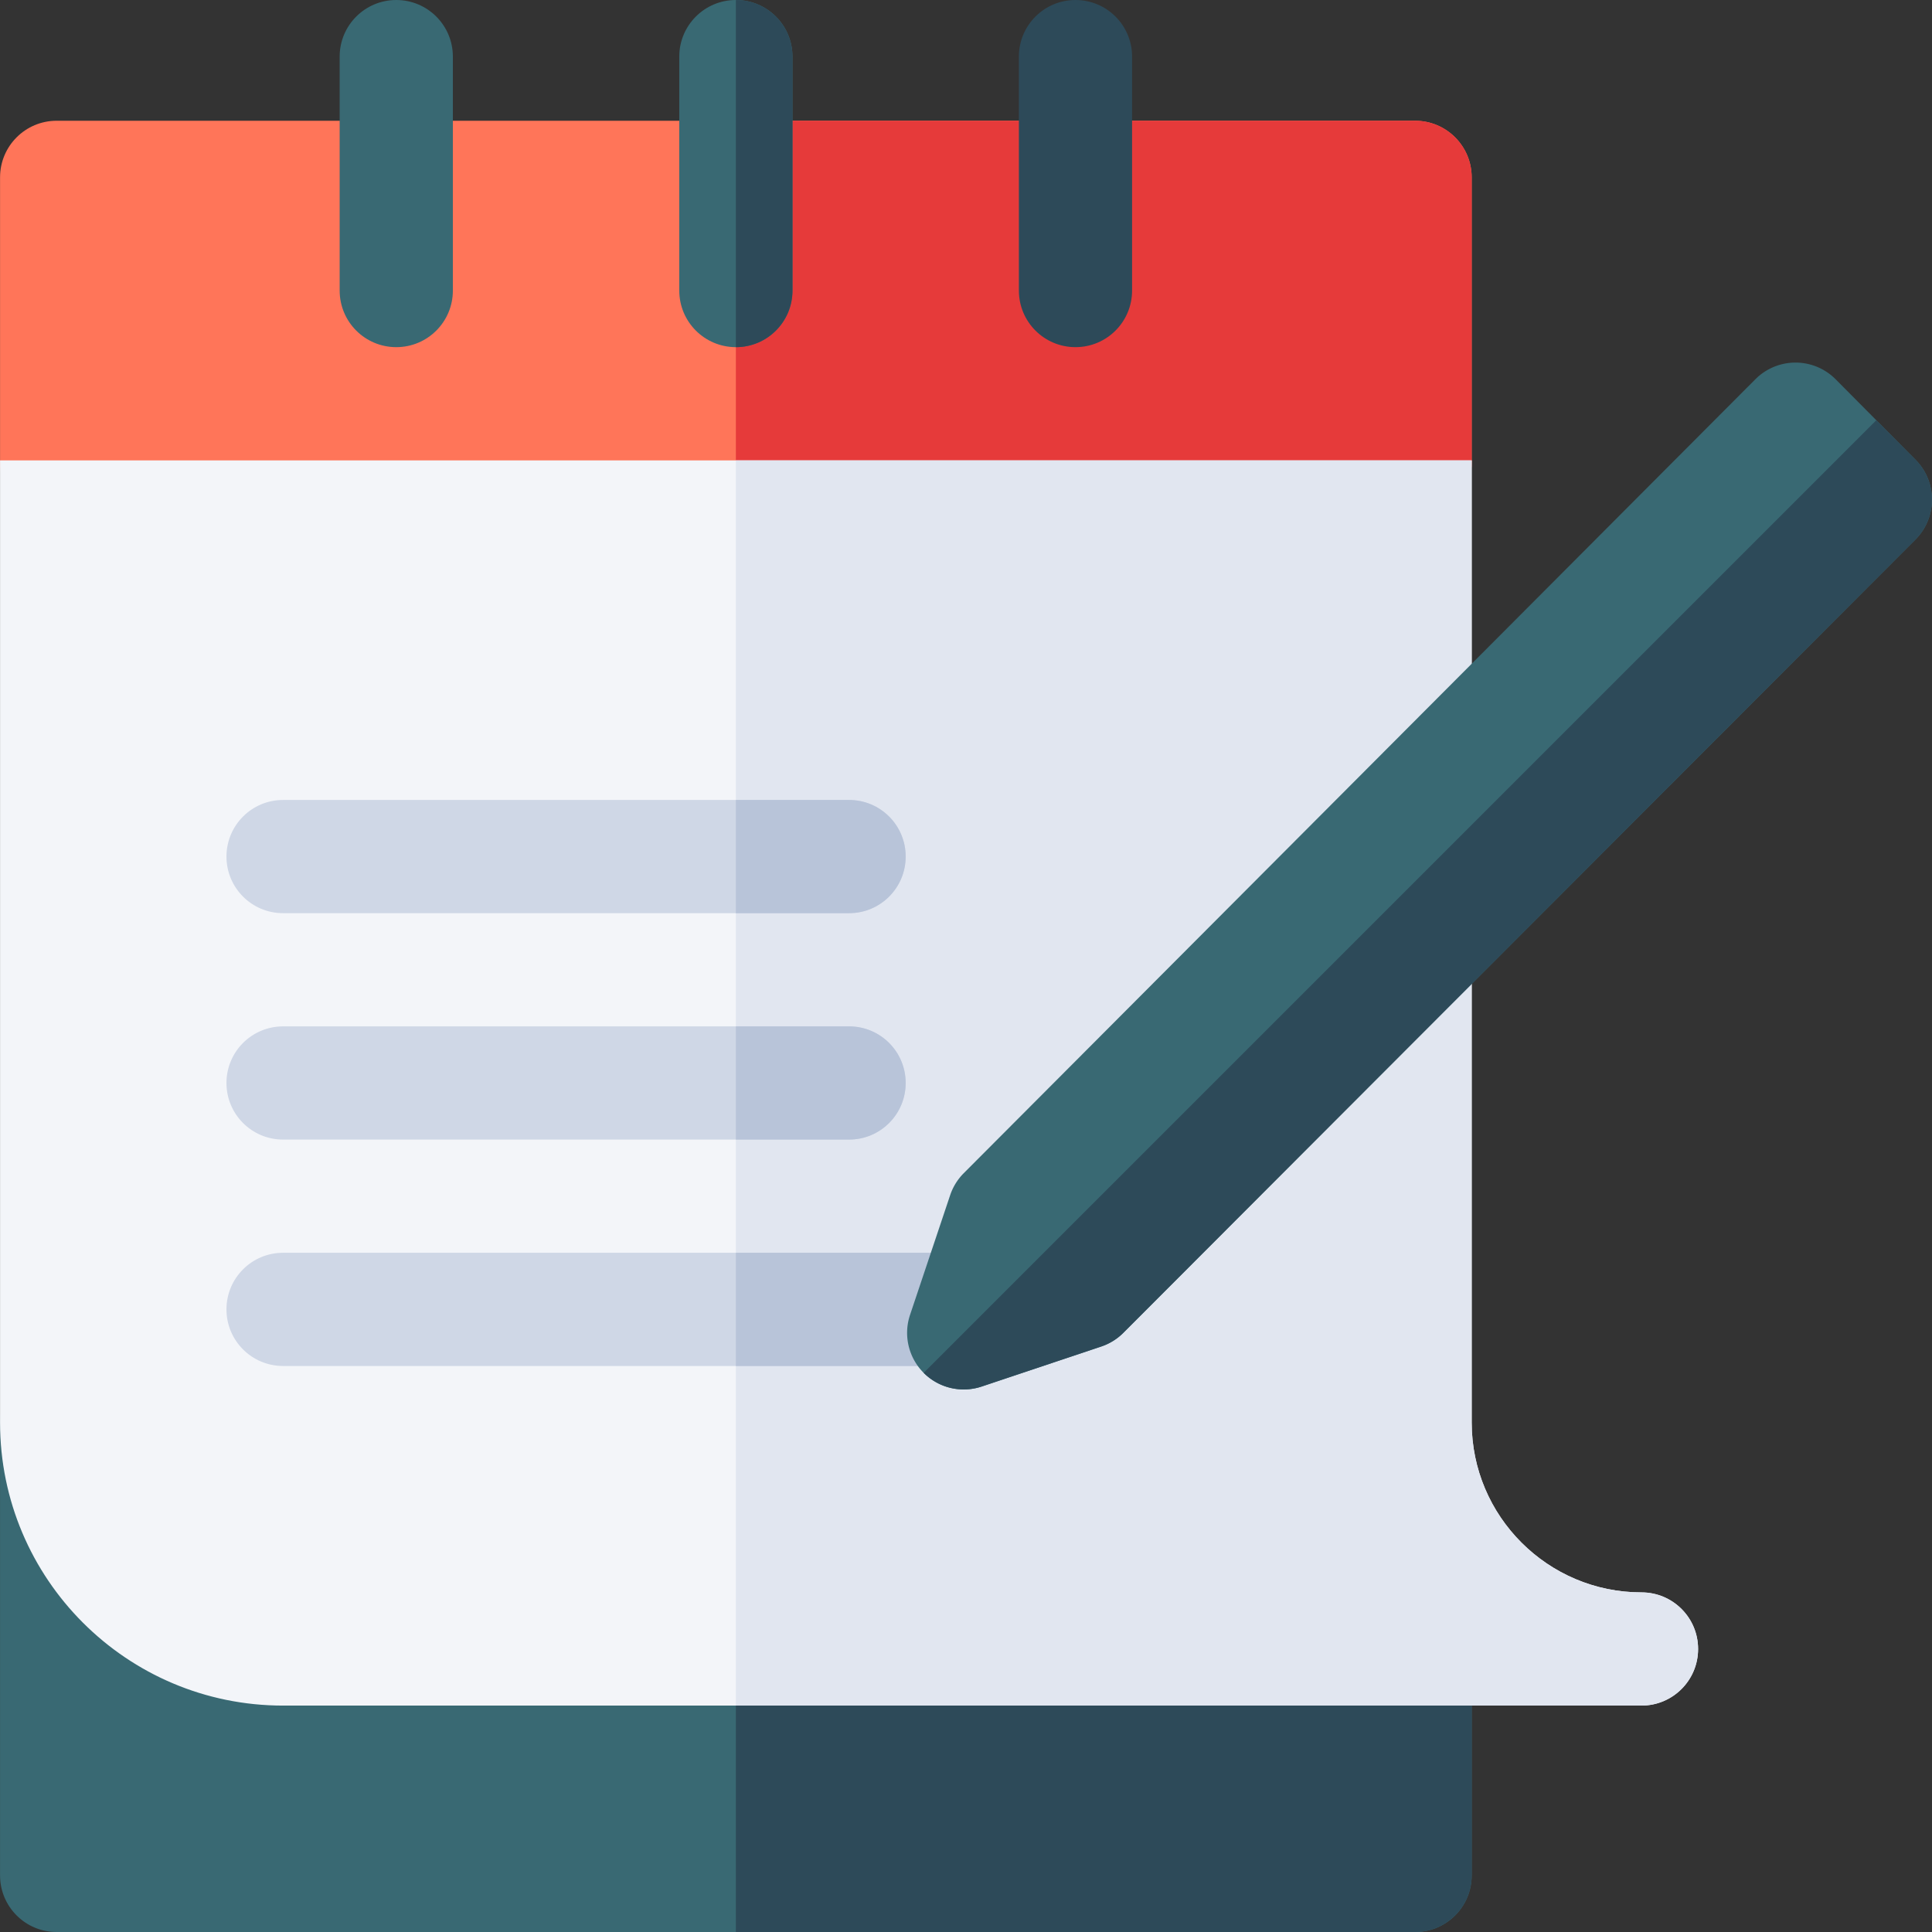
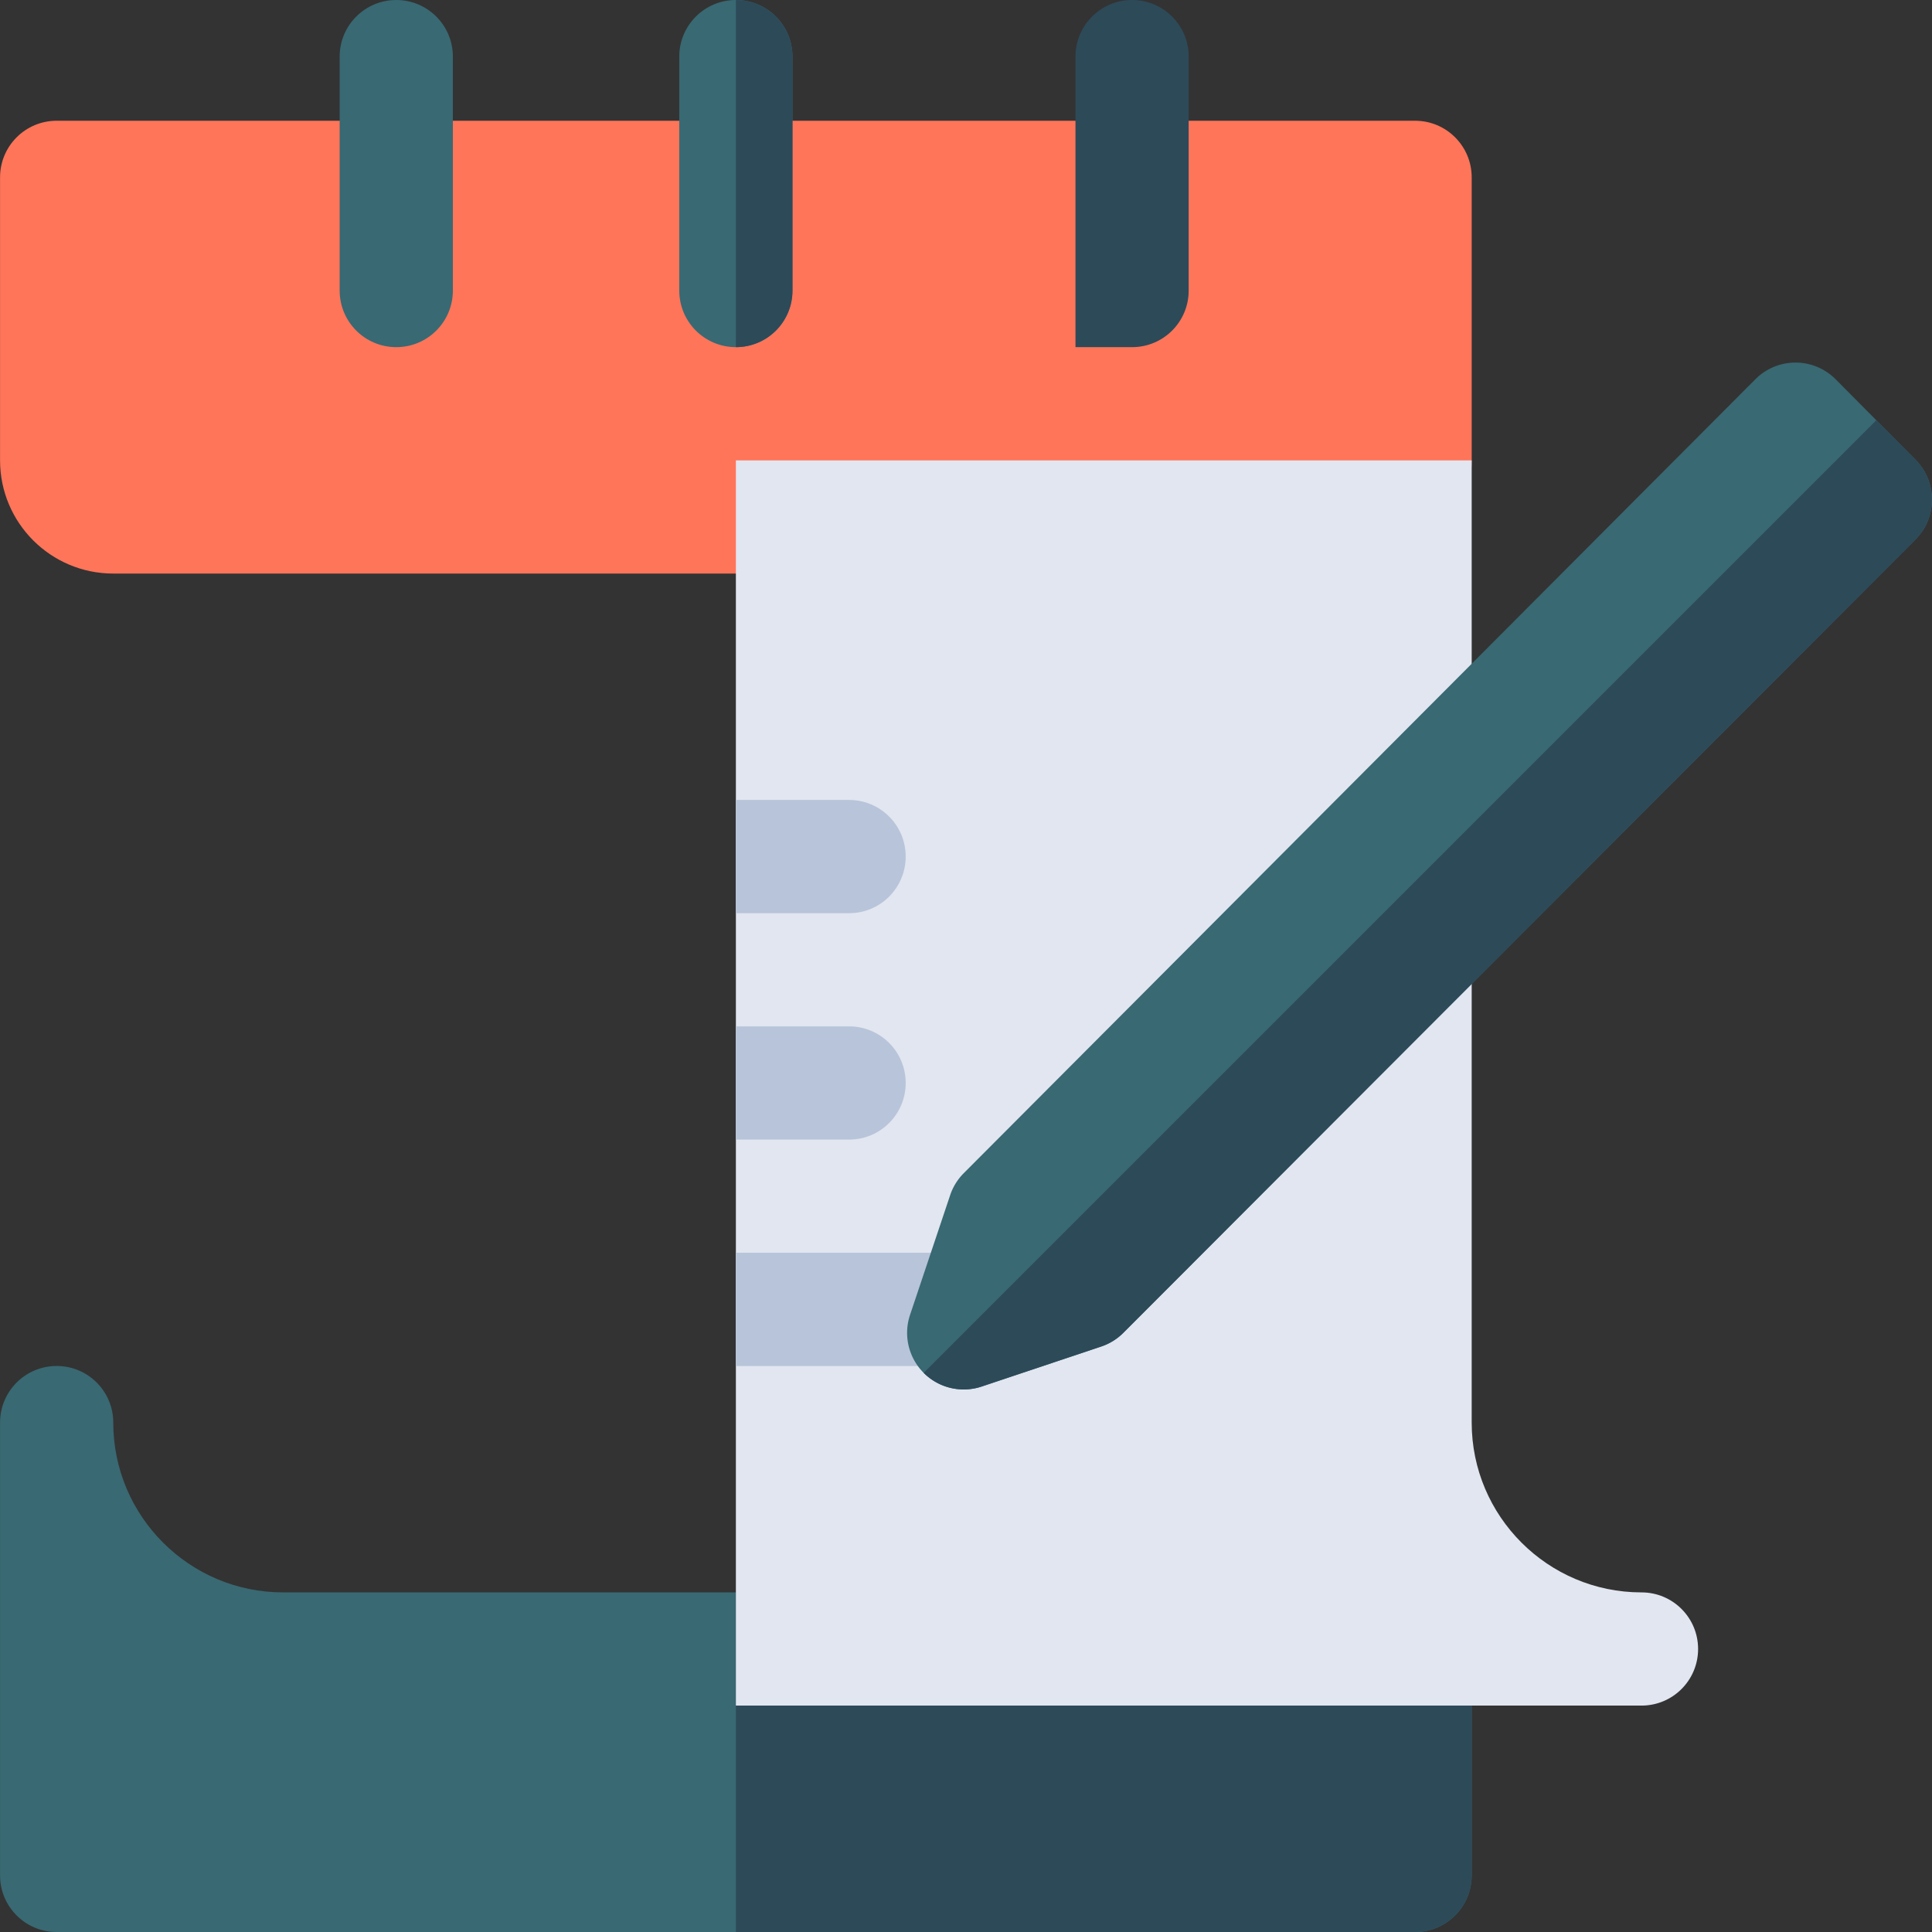
<svg xmlns="http://www.w3.org/2000/svg" version="1.1" width="512" height="512" x="0" y="0" viewBox="0 0 512 512" style="enable-background:new 0 0 512 512" xml:space="preserve">
  <rect x="0" y="0" width="512" height="512" fill="#333333" stroke="none" />
  <g>
    <path fill="#396973" d="M375.014 512h-360c-8.291 0-15-6.709-15-15V377c0-8.291 6.709-15 15-15s15 6.709 15 15c0 24.814 20.186 45 45 45h300c8.291 0 15 6.709 15 15v60c0 8.291-6.709 15-15 15z" data-original="#396973" />
    <path fill="#2D4A59" d="M375.014 422h-180v90h180c8.291 0 15-6.709 15-15v-60c0-8.291-6.709-15-15-15z" data-original="#2d4a59" />
    <path fill="#FF7559" d="M360.014 152h-330c-16.569 0-30-13.431-30-30V47c0-8.284 6.716-15 15-15h360c8.284 0 15 6.716 15 15v75c0 16.569-13.431 30-30 30z" data-original="#ff7559" />
-     <path fill="#E63A3A" d="M375.014 32h-180v120h165c16.569 0 30-13.433 30-30V47c0-8.286-6.716-15-15-15z" data-original="#e63a3a" />
-     <path fill="#F3F5F9" d="M435.014 452h-360c-41.421 0-75-33.579-75-75V122h390v255c0 24.814 20.186 45 45 45 8.291 0 15 6.709 15 15s-6.709 15-15 15z" data-original="#f3f5f9" />
    <path fill="#E1E6F0" d="M435.014 422c-24.814 0-45-20.186-45-45V122h-195v330h240c8.291 0 15-6.709 15-15s-6.709-15-15-15z" data-original="#e1e6f0" />
    <path fill="#396973" d="M105.014 92c-8.291 0-15-6.709-15-15V15c0-8.291 6.709-15 15-15s15 6.709 15 15v62c0 8.291-6.709 15-15 15zM195.014 92c-8.291 0-15-6.709-15-15V15c0-8.291 6.709-15 15-15s15 6.709 15 15v62c0 8.291-6.709 15-15 15z" data-original="#396973" />
-     <path fill="#2D4A59" d="M285.014 92c-8.291 0-15-6.709-15-15V15c0-8.291 6.709-15 15-15s15 6.709 15 15v62c0 8.291-6.709 15-15 15z" data-original="#2d4a59" />
-     <path fill="#CFD7E6" d="M255.014 362h-180c-8.291 0-15-6.709-15-15s6.709-15 15-15h180c8.291 0 15 6.709 15 15s-6.709 15-15 15zM225.014 302h-150c-8.291 0-15-6.709-15-15s6.709-15 15-15h150c8.291 0 15 6.709 15 15s-6.709 15-15 15zM225.014 242h-150c-8.291 0-15-6.709-15-15s6.709-15 15-15h150c8.291 0 15 6.709 15 15s-6.709 15-15 15z" data-original="#cfd7e6" />
+     <path fill="#2D4A59" d="M285.014 92V15c0-8.291 6.709-15 15-15s15 6.709 15 15v62c0 8.291-6.709 15-15 15z" data-original="#2d4a59" />
    <path fill="#2D4A59" d="M210.014 77V15c0-8.291-6.709-15-15-15v92c8.291 0 15-6.709 15-15z" data-original="#2d4a59" />
    <g fill="#B8C4D9">
      <path d="M255.014 332h-60v30h60c8.291 0 15-6.709 15-15s-6.709-15-15-15zM225.014 272h-30v30h30c8.291 0 15-6.709 15-15s-6.709-15-15-15zM225.014 212h-30v30h30c8.291 0 15-6.709 15-15s-6.709-15-15-15z" fill="#B8C4D9" data-original="#b8c4d9" />
    </g>
    <path fill="#396973" d="M251.802 316.731a14.994 14.994 0 0 1 3.601-5.825l209.801-210.411a15.003 15.003 0 0 1 21.267.023l21.161 21.314c5.819 5.861 5.805 15.323-.031 21.167L297.694 353.213a14.996 14.996 0 0 1-5.853 3.625l-31.685 10.605a15 15 0 0 1-18.984-18.991z" data-original="#396973" />
    <path fill="#2D4A59" d="m260.156 367.444 31.685-10.605a14.989 14.989 0 0 0 5.853-3.625L507.6 143c5.836-5.844 5.849-15.306.031-21.167l-10.389-10.465-252.456 252.456a15 15 0 0 0 15.37 3.62z" data-original="#2d4a59" />
  </g>
</svg>